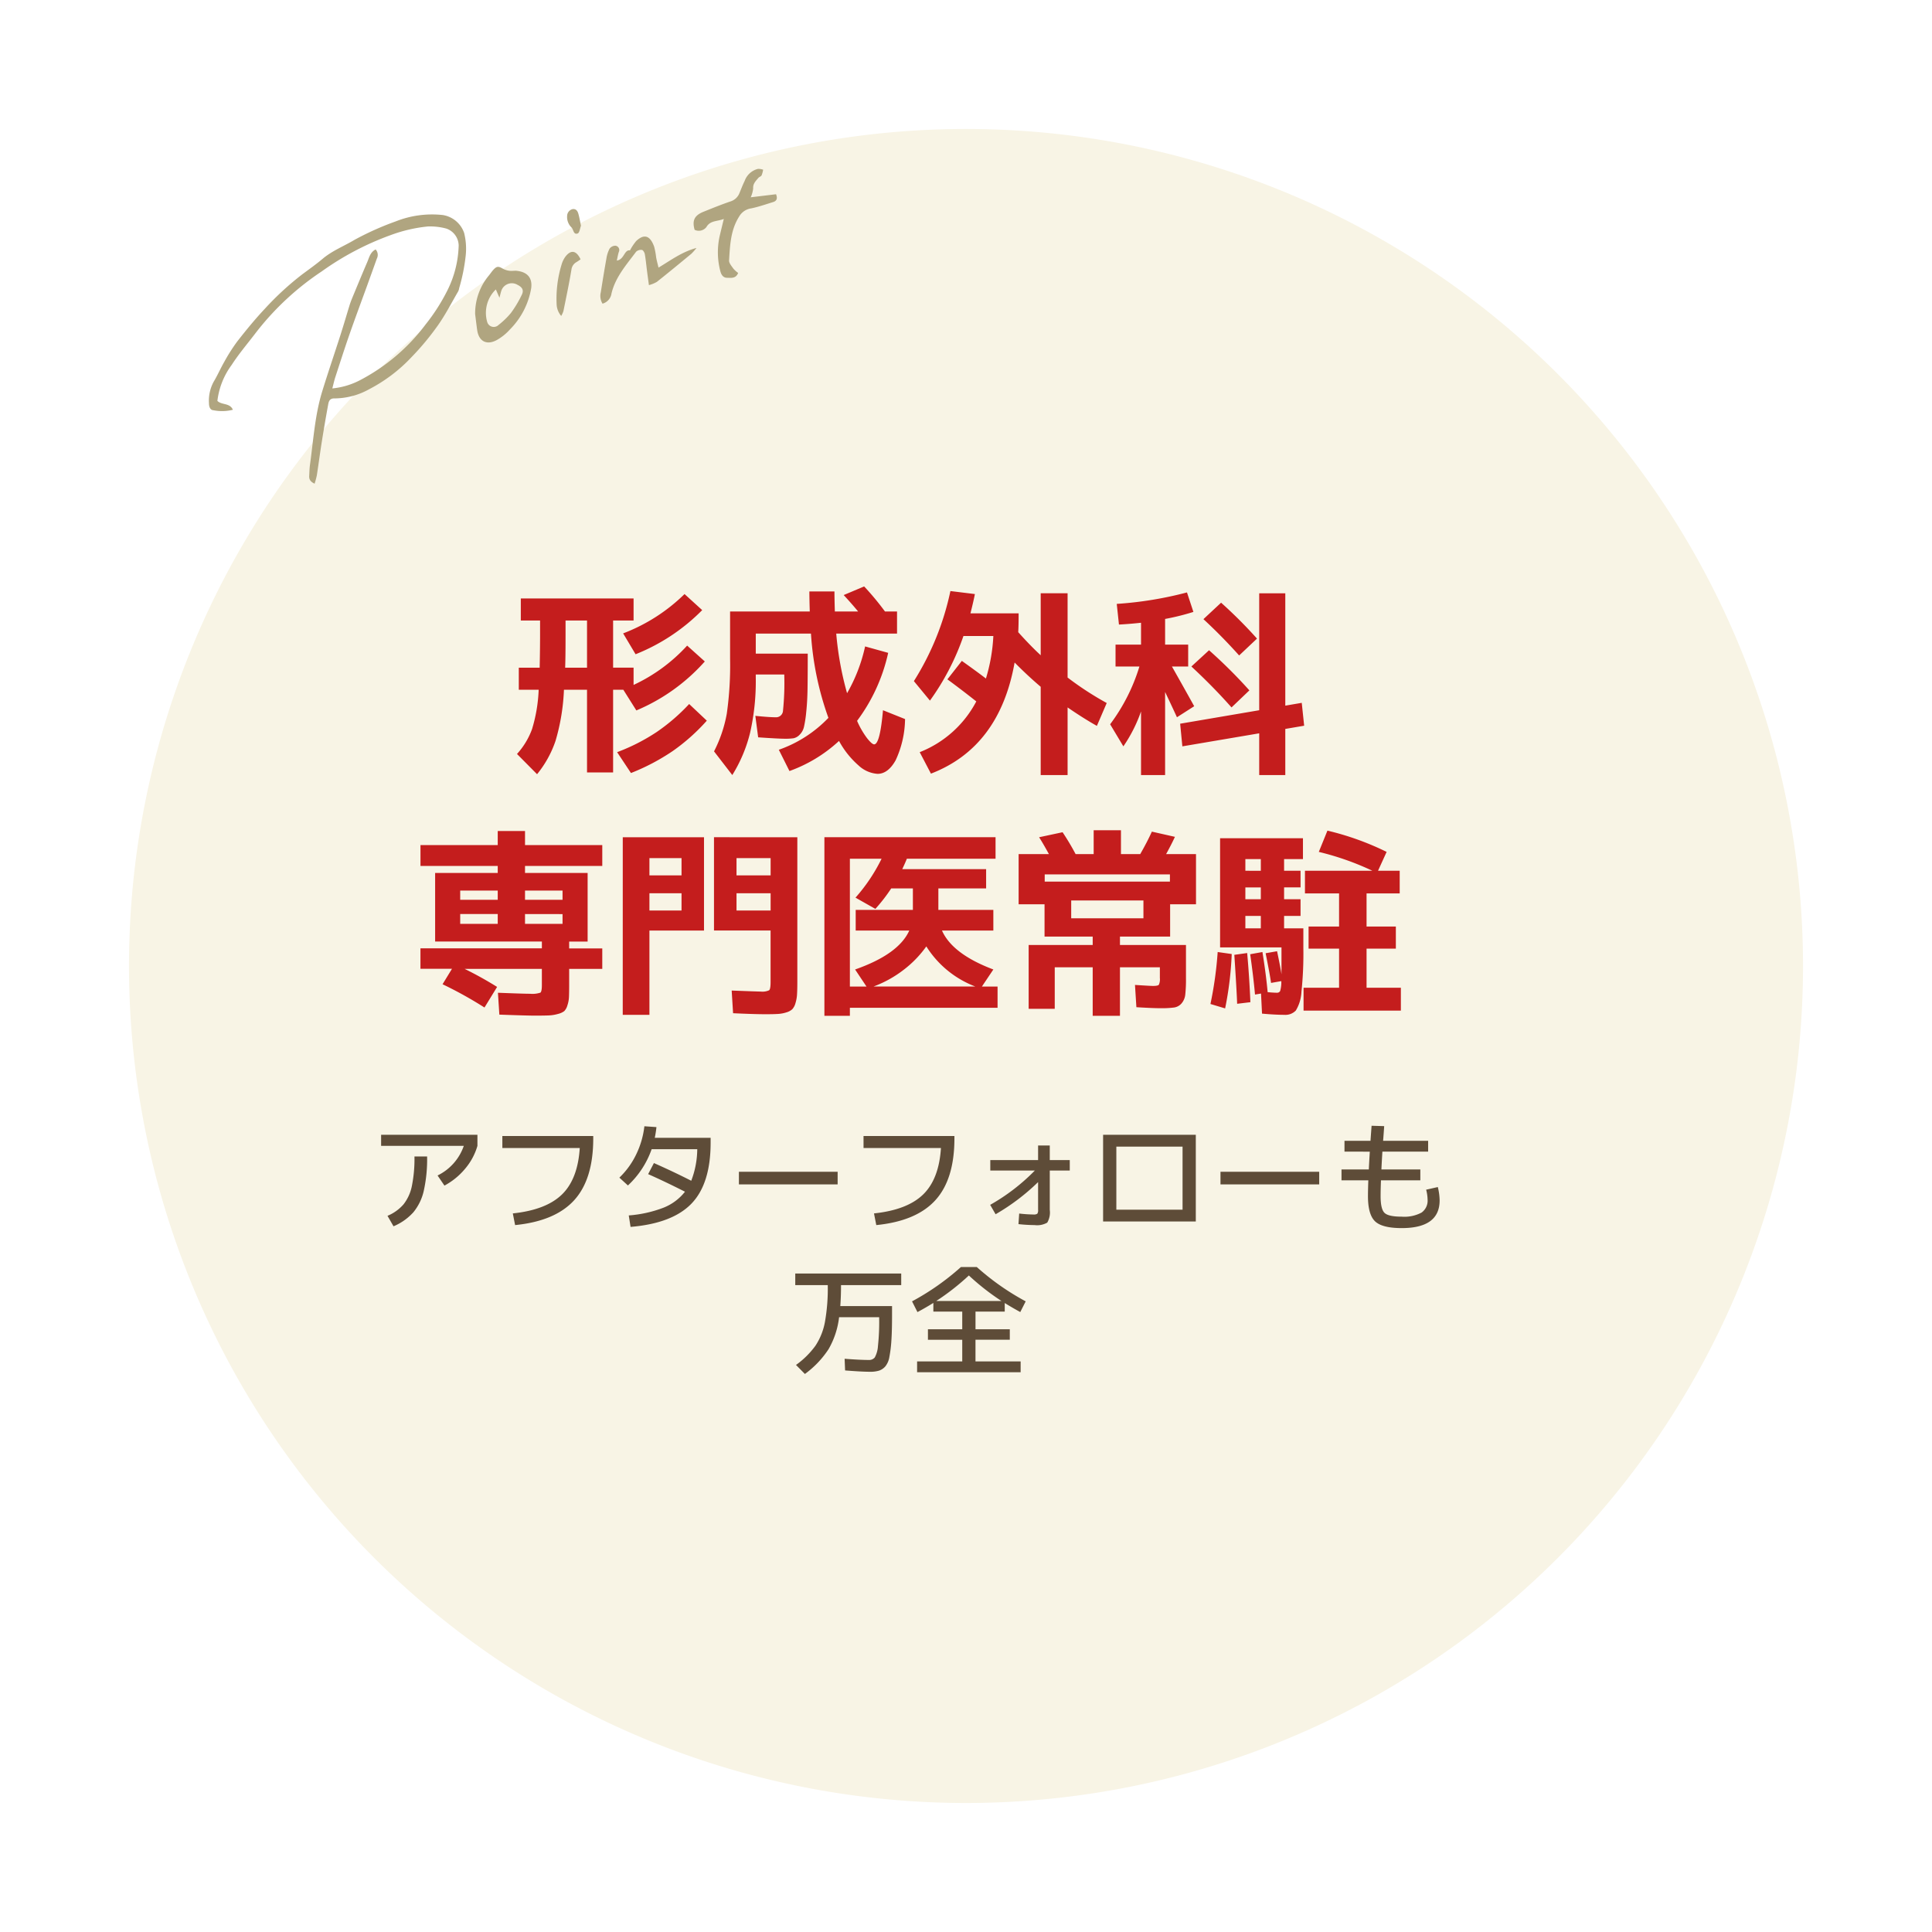
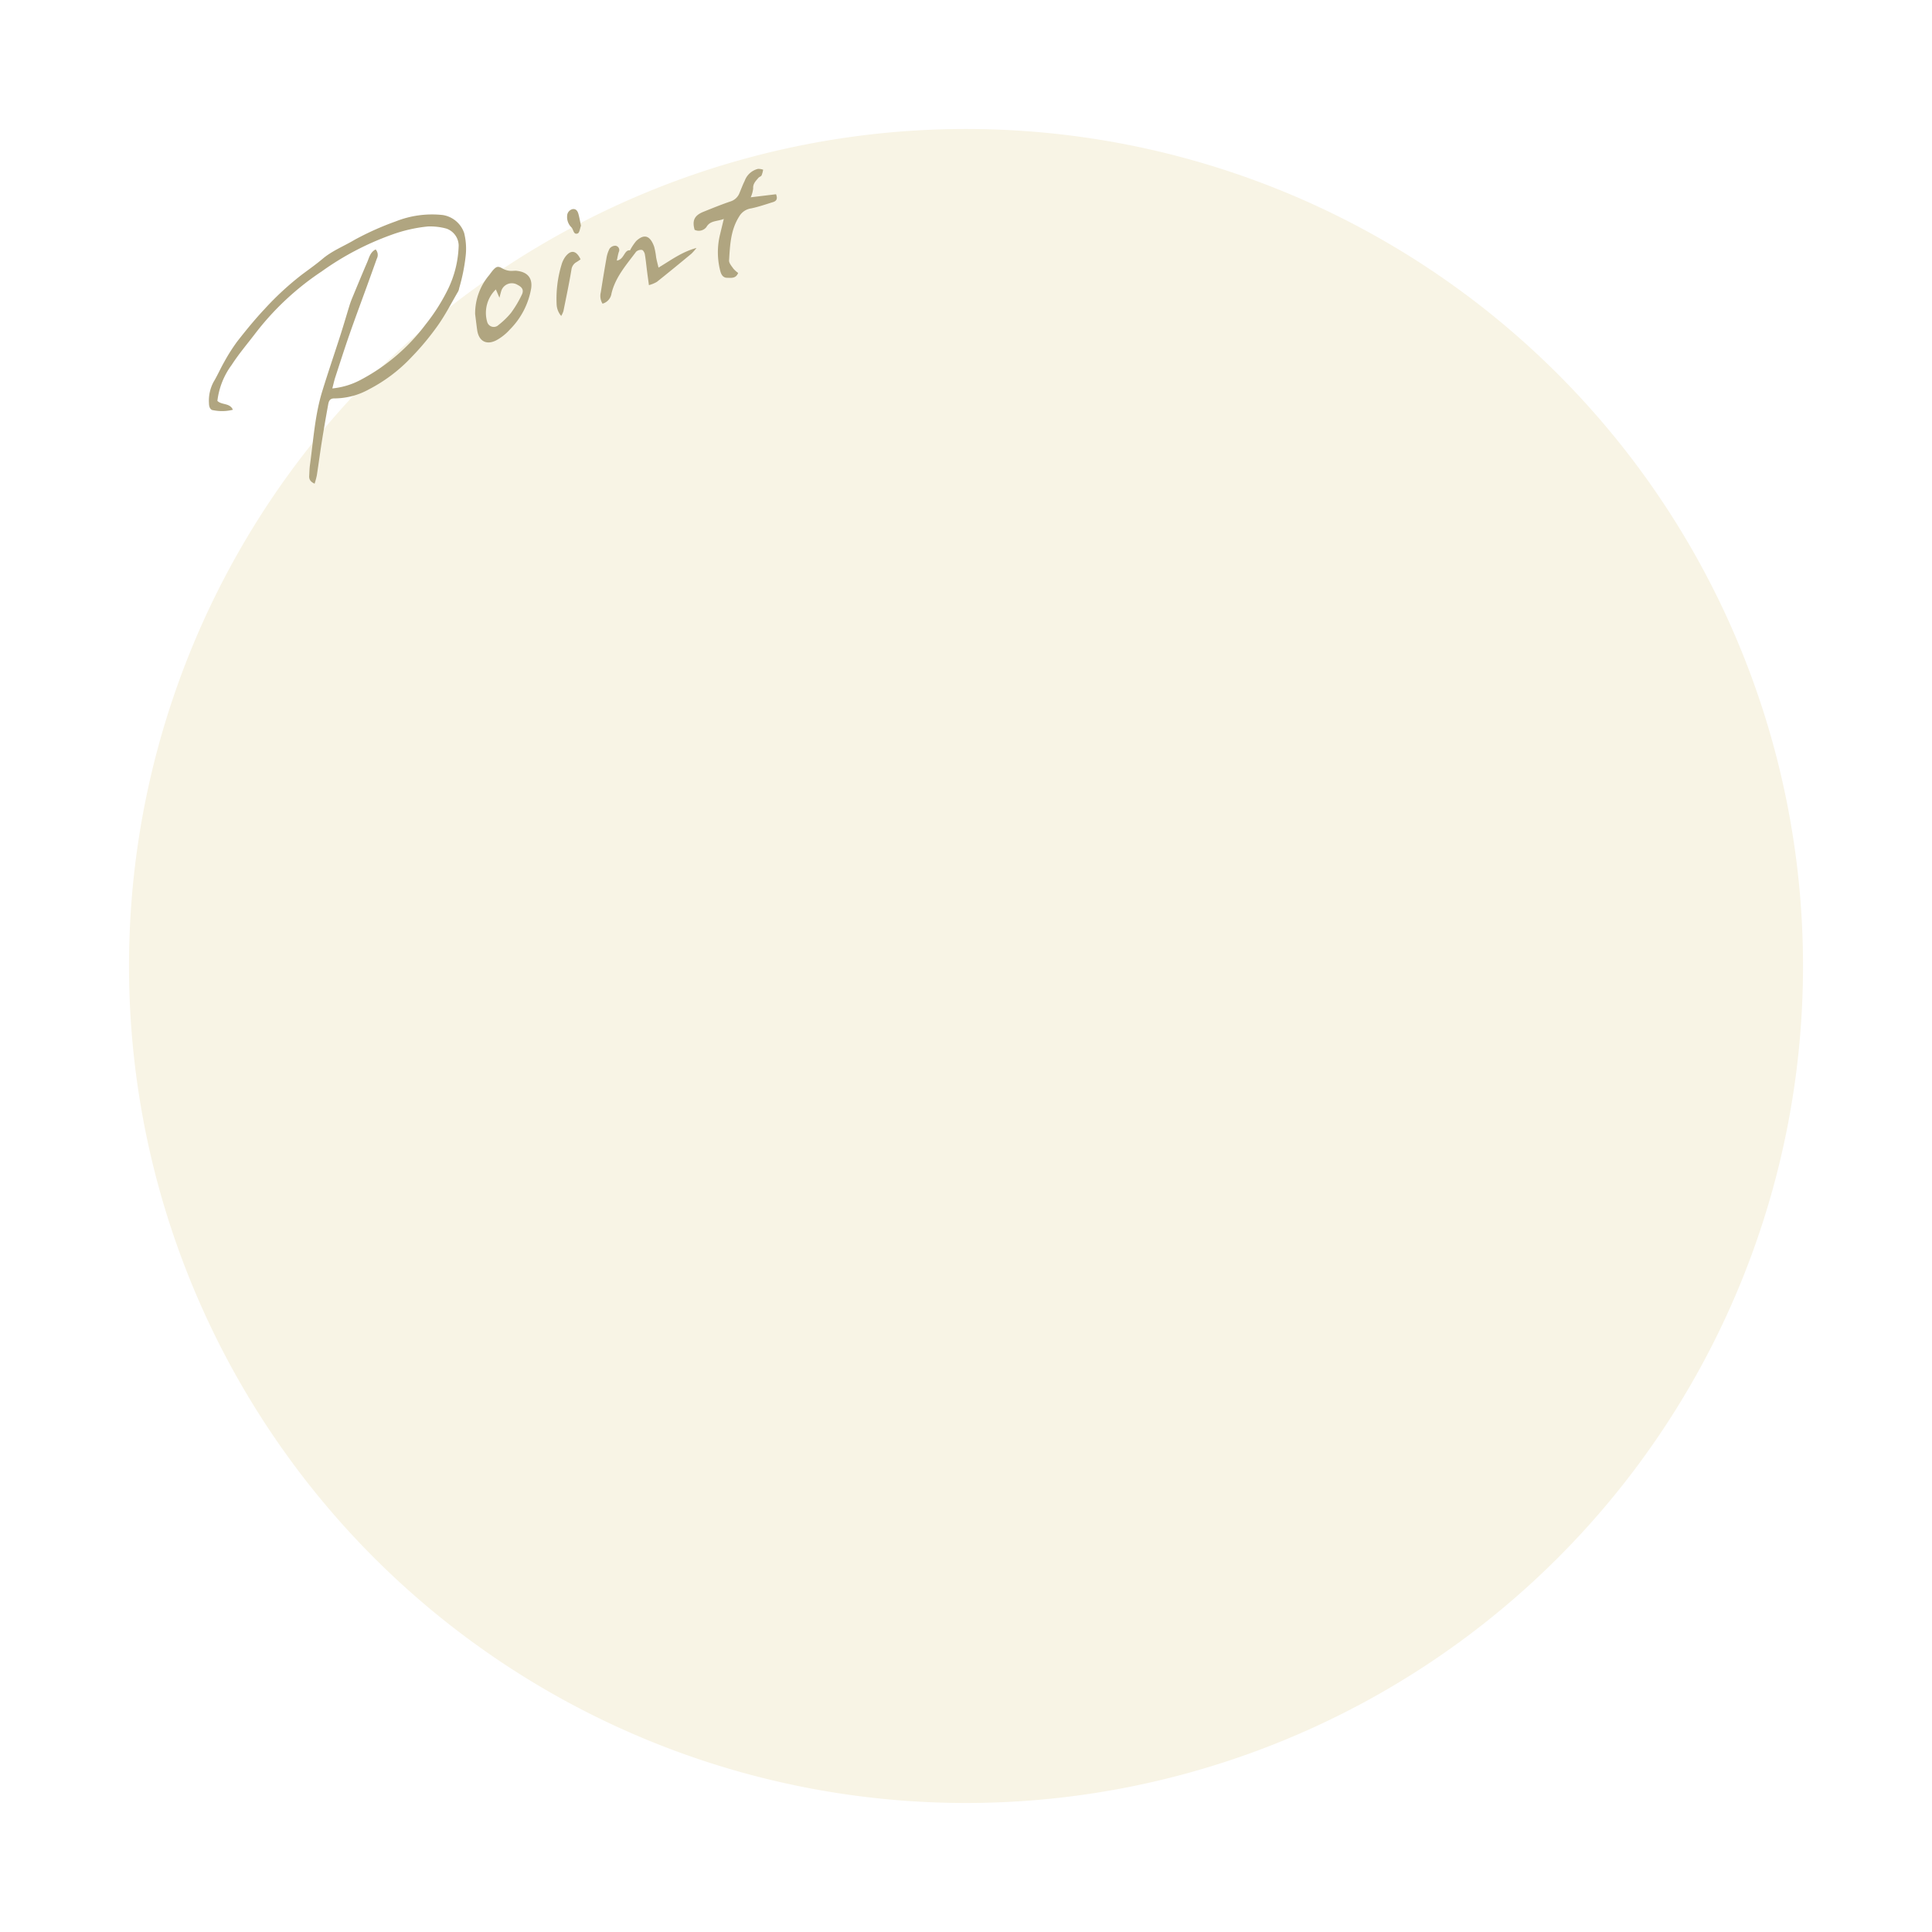
<svg xmlns="http://www.w3.org/2000/svg" width="337" height="337" viewBox="0 0 337 337">
  <defs>
    <style>.a{fill:#f8f4e5;}.b{fill:#c41d1d;}.c{fill:#5e4c38;}.d{fill:#b0a580;}.e{filter:url(#a);}</style>
    <filter id="a" x="0" y="0" width="337" height="337" filterUnits="userSpaceOnUse">
      <feOffset dx="10" dy="5" input="SourceAlpha" />
      <feGaussianBlur stdDeviation="7.5" result="b" />
      <feFlood flood-color="#5e4c38" flood-opacity="0.149" />
      <feComposite operator="in" in2="b" />
      <feComposite in="SourceGraphic" />
    </filter>
  </defs>
  <g transform="translate(12.702 17.408)">
    <g class="e" transform="matrix(1, 0, 0, 1, -12.7, -17.41)">
      <path class="a" d="M146,0A146,146,0,1,1,0,146,146,146,0,0,1,146,0Z" transform="translate(12.5 17.5)" />
    </g>
-     <path class="b" d="M-59.92-15.47h3.815V-23.7H-59.85v2.52Q-59.85-17.185-59.92-15.47Zm10.15,3.85h-1.785V2.8h-4.55V-11.62H-60.13A36.479,36.479,0,0,1-61.6-2.7a18.691,18.691,0,0,1-3.22,5.81L-68.32-.42A13.161,13.161,0,0,0-65.7-4.743,26.941,26.941,0,0,0-64.54-11.62h-3.465v-3.85h3.64q.07-3.36.07-5.7V-23.7h-3.36v-3.85h19.67v3.85h-3.57v8.225h3.57v3.01a29.484,29.484,0,0,0,9.345-6.86l3.08,2.765A33.123,33.123,0,0,1-47.5-8.015Zm-.035-9.835a31.087,31.087,0,0,0,10.71-6.86l3.08,2.8a33.94,33.94,0,0,1-11.62,7.7Zm-1.05,20.72a34.149,34.149,0,0,0,6.877-3.5,33.708,33.708,0,0,0,5.688-4.9l3.08,2.905a34.2,34.2,0,0,1-5.95,5.3,37.349,37.349,0,0,1-7.28,3.833Zm33.25-17.185q0,3.78-.035,6.072t-.228,4.1a20.583,20.583,0,0,1-.4,2.625,2.788,2.788,0,0,1-.752,1.347,2.075,2.075,0,0,1-1.05.612A9.729,9.729,0,0,1-21.6-3.08q-1.12,0-4.655-.245l-.49-3.745q2.45.245,3.5.245a1.207,1.207,0,0,0,1.313-1.033A47.984,47.984,0,0,0-21.7-14.28h-4.97v.56a40.529,40.529,0,0,1-.98,9.555,25.422,25.422,0,0,1-3.115,7.42L-33.95-.875a23.469,23.469,0,0,0,2.222-6.562,59.925,59.925,0,0,0,.577-9.608V-25.27h13.9q-.07-2.24-.07-3.5h4.375q0,1.26.07,3.5h4.06q-1.12-1.365-2.52-2.87l3.57-1.505A48.2,48.2,0,0,1-4.13-25.27h2.1v3.85H-12.635a55.407,55.407,0,0,0,1.89,10.4A28.546,28.546,0,0,0-7.6-19.18l4.025,1.12A30.869,30.869,0,0,1-9-6.2a14.816,14.816,0,0,0,1.732,3.01Q-6.405-2.1-6.02-2.1q1.015,0,1.54-5.95L-.63-6.51A17.5,17.5,0,0,1-2.275.683q-1.33,2.362-3.15,2.363A5.4,5.4,0,0,1-8.75,1.575a15.434,15.434,0,0,1-3.4-4.27,25.253,25.253,0,0,1-8.645,5.25l-1.855-3.71A22.023,22.023,0,0,0-14-6.72a53.244,53.244,0,0,1-3.045-14.7H-26.67v3.5Zm29.4,8.33q-2.38-1.89-5.04-3.85l2.52-3.22q2.94,2.1,4.2,3.08A30.473,30.473,0,0,0,14.77-21H9.555A43.407,43.407,0,0,1,3.71-9.73l-2.8-3.4A48,48,0,0,0,7.28-28.84l4.27.525q-.21,1.12-.77,3.36h8.4q0,2.205-.07,3.29,2.17,2.415,3.92,4.025V-28.455h4.69v14.7A54.519,54.519,0,0,0,34.545-9.31L32.83-5.32q-2.31-1.295-5.11-3.22v11.8H23.03v-15.4q-2.345-1.995-4.55-4.235Q15.855-1.61,3.885,3.01L1.925-.735A18.964,18.964,0,0,0,11.795-9.59Zm49.35,5.565L47.74-1.75,47.355-5.7,61.145-8.05v-20.4h4.55v19.6l2.87-.49.42,3.99-3.29.56v8.05h-4.55Zm-3.5-13.58q-3.01-3.36-6.23-6.335l3.08-2.87a79.36,79.36,0,0,1,6.265,6.265ZM56.315-8.54q-3.185-3.6-7-7.14l3.08-2.835a86.732,86.732,0,0,1,7.035,7ZM36.085-19.5H40.53V-23.31q-1.89.21-3.85.315L36.295-26.6A64.444,64.444,0,0,0,48.545-28.6l1.12,3.4a41.2,41.2,0,0,1-4.935,1.225v4.48h4.025v3.815H45.92q2.1,3.71,3.885,6.93l-3.01,1.925q-.665-1.47-2.065-4.41V3.255h-4.2V-7.84a25.69,25.69,0,0,1-3.08,6.09L35.14-5.6a32.642,32.642,0,0,0,5.11-10.08H36.085Zm-107.765,47h-6.545v1.715h6.545Zm4.76,0v1.715h6.545V27.51Zm-4.76-2.485v-1.61h-6.545v1.61Zm4.76,0h6.545v-1.61H-66.92Zm-4.865,15.19-2.205,3.6a70.086,70.086,0,0,0-7.315-4.06l1.645-2.695h-5.5v-3.57H-63.98v-1.19H-82.6V20.335h10.92V19.11H-85.155V15.47H-71.68V13.02h4.76v2.45h13.475v3.64H-66.92v1.225H-56v11.97h-3.22v1.19h5.775v3.57H-59.22V39.83q0,1.4-.035,2.152a5.287,5.287,0,0,1-.28,1.47,2.326,2.326,0,0,1-.542.98,2.965,2.965,0,0,1-1.085.49,6.873,6.873,0,0,1-1.627.263q-.84.035-2.415.035-1.365,0-6.195-.175l-.245-3.815q4.445.175,5.6.175a4.478,4.478,0,0,0,1.8-.192q.262-.193.262-1.312V37.065H-77.455A64.464,64.464,0,0,1-71.785,40.215ZM-24.08,23.87h-5.95v3.01h5.95Zm0-3.115v-3.01h-5.95v3.01ZM-45.22,23.87v3.01h5.6V23.87Zm0-3.115h5.6v-3.01h-5.6Zm25.8-6.65V39.27q0,1.435-.053,2.257a6.436,6.436,0,0,1-.28,1.54A2.557,2.557,0,0,1-20.3,44.1a2.547,2.547,0,0,1-1,.543,5.866,5.866,0,0,1-1.47.28q-.787.052-2.153.052-2,0-5.705-.175l-.245-3.955q4.55.175,5.04.175a2.821,2.821,0,0,0,1.5-.228q.245-.228.245-1.417v-9h-9.87V14.1Zm-30.45,0H-35.7V30.38h-9.52v14.7h-4.655ZM3.08,33.145A18.883,18.883,0,0,1-.84,37.2a19.819,19.819,0,0,1-5.285,2.94H11.62A17.379,17.379,0,0,1,3.08,33.145ZM15.155,14.1V17.85H-.315q-.245.63-.805,1.82H13.51v3.36H5.18v3.745h9.59V30.38H5.81q1.82,4.1,8.96,6.79l-1.995,2.975h2.73v3.71h-25.76v1.4H-14.7V14.1ZM-9.24,30.38V26.775H.735V23.03h-3.78A28.942,28.942,0,0,1-5.81,26.6l-3.465-1.96a30.332,30.332,0,0,0,4.55-6.79h-5.53v22.3h2.9L-9.345,37.17q7.595-2.66,9.45-6.79Zm32.97-8.54H45.57V20.58H23.73Zm4.62,9.59H23.7V25.795H19.18v-8.75h5.285q-1.12-2.03-1.715-2.94l4.095-.875a43.224,43.224,0,0,1,2.275,3.815h3.15V12.88h4.76v4.165h3.36q1.225-2.135,2.03-3.92l4.025.91q-.63,1.365-1.54,3.01H50.12v8.75H45.605V31.43h-8.75V32.9H48.37v5.775a24.431,24.431,0,0,1-.122,2.87,2.811,2.811,0,0,1-.647,1.54,2.126,2.126,0,0,1-1.3.718,16.655,16.655,0,0,1-2.38.122q-1.365,0-4.2-.175l-.245-3.885q2.695.175,3.15.175.84,0,1.015-.21a2.342,2.342,0,0,0,.175-1.19V36.785H36.855v8.47H32.1v-8.47H25.48V44.03H20.93V32.9H32.1V31.43Zm0-3.185h12.6V25.13H28.35Zm33.075-.42H58.73v2.17h2.695Zm0-4.97H58.73V24.92h2.695Zm0-2.9V17.92H58.73v2.03ZM79.87,40.355h5.985v3.99H68.88v-3.99h6.195V33.53h-5.32V29.68h5.32V23.9h-5.95V19.95h11.76a48.35,48.35,0,0,0-9.345-3.29l1.505-3.71A48.85,48.85,0,0,1,83.37,16.66l-1.5,3.29h3.78V23.9H79.87V29.68h5.11v3.85H79.87ZM52.64,43.19a65.677,65.677,0,0,0,1.26-9.065l2.45.35A58.9,58.9,0,0,1,55.2,43.96Zm4.655-.035q-.07-2.17-.49-8.54l2.24-.315q.385,4.235.56,8.575Zm5.915-3.64q-.175-1.33-.945-5.18l1.995-.35q.6,2.835.77,4.025V33.32H54.32V14.28H68.775v3.64h-3.29v2.03h2.87v2.9h-2.87V24.92h2.87v2.905h-2.87v2.17h3.36v3.36a64.493,64.493,0,0,1-.332,7.717,6.89,6.89,0,0,1-.98,3.255,2.514,2.514,0,0,1-2.012.753q-1.575,0-3.885-.21l-.175-3.5-1.05.175q-.28-3.115-.84-7.035l2.135-.385q.63,3.92.91,7,1.05.1,1.61.1a.587.587,0,0,0,.577-.315A5.588,5.588,0,0,0,65,39.2Z" transform="translate(145.798 114.529)" />
-     <path class="c" d="M-92.022-13.188V-15.12h16.8v1.932a10.777,10.777,0,0,1-2.142,3.98,12.111,12.111,0,0,1-3.612,2.95l-1.2-1.764A9,9,0,0,0-77.6-13.188Zm5.817,1.848H-84a25.422,25.422,0,0,1-.577,5.974A9,9,0,0,1-86.4-1.6,9.706,9.706,0,0,1-89.859.84l-1.05-1.827a7.468,7.468,0,0,0,2.8-2.006,7.57,7.57,0,0,0,1.449-3.181A23.951,23.951,0,0,0-86.205-11.34Zm15.33-3.57H-55.02v.42q0,7.119-3.318,10.773T-68.649.63l-.4-2.037q5.8-.609,8.568-3.3t3.108-8.106h-13.5Zm24.78-1.7,2.1.147a18.775,18.775,0,0,1-.294,1.869h9.744v.84q0,7.161-3.329,10.626T-48.51.945l-.315-2a21.32,21.32,0,0,0,6.048-1.344,8.947,8.947,0,0,0,3.759-2.793q-3.612-1.827-6.426-3.066l1.008-1.932q3.507,1.554,6.51,3.087a15.753,15.753,0,0,0,1.05-5.5h-7.959a15.675,15.675,0,0,1-4.137,6.321l-1.491-1.365a13.971,13.971,0,0,0,2.94-4.063A15.131,15.131,0,0,0-46.1-16.611ZM-29.61-6.468v-2.2h17.22v2.2ZM-7.875-14.91H7.98v.42q0,7.119-3.318,10.773T-5.649.63l-.4-2.037q5.8-.609,8.568-3.3T5.628-12.81h-13.5Zm22.113,4.2h8.337v-2.541h2.037v2.541H28.1v1.827H24.612v6.867A3.485,3.485,0,0,1,24.171.2a3.557,3.557,0,0,1-2.205.43A27.707,27.707,0,0,1,19.152.462l.126-1.848a23.323,23.323,0,0,0,2.478.168,1.08,1.08,0,0,0,.683-.137,1.08,1.08,0,0,0,.136-.683v-4.83A37.309,37.309,0,0,1,15.162-1.26L14.217-2.9a34.768,34.768,0,0,0,7.791-5.985h-7.77Zm19.677-4.41h16.17V0H33.915Zm2.31,13.062h11.55v-11H36.225ZM54.39-6.468v-2.2H71.61v2.2ZM80.745-16.695l2.2.063q-.1,1.47-.189,2.562h7.854v1.89h-7.98q-.147,2.457-.168,3.108H89.25v1.89H82.383Q82.32-5.544,82.32-4.41q0,2.247.683,2.909T86-.84a6.366,6.366,0,0,0,3.465-.714,2.546,2.546,0,0,0,1.05-2.268,7.094,7.094,0,0,0-.252-1.722l2.037-.462a10.223,10.223,0,0,1,.315,2.331q0,4.83-6.615,4.83-3.4,0-4.641-1.176T80.115-4.41q0-1.134.063-2.772H75.5v-1.89h4.767q.021-.651.168-3.108H76.02v-1.89h4.536Q80.661-15.54,80.745-16.695ZM-19.782,9.082H-1.3V11.1H-11.8q0,1.974-.126,3.654H-2.9v1.68q0,2.667-.116,4.347A22.351,22.351,0,0,1-3.36,23.6a3.548,3.548,0,0,1-.714,1.68,2.534,2.534,0,0,1-1.082.735,5.233,5.233,0,0,1-1.606.2q-1.428,0-4.326-.231l-.084-2.037q2.688.21,4.2.21a1.266,1.266,0,0,0,1.06-.441A4.786,4.786,0,0,0-5.355,21.7a38.93,38.93,0,0,0,.21-4.725V16.7h-6.993a14.446,14.446,0,0,1-1.838,5.576A16.614,16.614,0,0,1-18.1,26.6l-1.554-1.575a14.8,14.8,0,0,0,3.392-3.35,11.2,11.2,0,0,0,1.649-4.105,33.193,33.193,0,0,0,.5-6.468h-5.67ZM4.809,13.87H16.191A41.615,41.615,0,0,1,10.5,9.418,41.615,41.615,0,0,1,4.809,13.87ZM1.47,24.412H9.345v-3.78H3.36V18.805H9.345V15.718H4.305V14.206q-1.239.777-2.772,1.6L.588,13.933A43.92,43.92,0,0,0,9.114,7.948h2.772a43.92,43.92,0,0,0,8.526,5.985L19.467,15.8q-1.386-.756-2.709-1.575v1.491h-5.1v3.087H17.64v1.827H11.655v3.78H19.53V26.3H1.47Z" transform="translate(145.798 195.655)" />
    <g transform="translate(23.749 12.037)">
      <g transform="translate(0 0)">
        <path class="d" d="M53.708,17.795c-.424-.045-.865.053-1.286-.005a3.185,3.185,0,0,1-1.151-.364c-.794-.464-1.081-.46-1.7.227-.252.281-.463.6-.7.9a10.376,10.376,0,0,0-2.445,6.777c.119.937.223,1.876.359,2.81.282,1.943,1.633,2.684,3.4,1.739a8.968,8.968,0,0,0,2.3-1.845,13.36,13.36,0,0,0,3.717-7.183c.285-2.059-.939-2.887-2.5-3.052m.855,4.193a19.337,19.337,0,0,1-1.894,3.165,13.769,13.769,0,0,1-2.152,2.081,1.188,1.188,0,0,1-1.972-.5A5.685,5.685,0,0,1,50.04,21.04l.631,1.446c.138-.526.194-.787.275-1.039a1.93,1.93,0,0,1,2.905-1.189c.815.41,1.106.925.712,1.73M40.8,8.065a17.158,17.158,0,0,0-8.222,1.107,50.553,50.553,0,0,0-7.156,3.2c-1.863,1.117-3.918,1.906-5.607,3.332-1.119.945-2.32,1.794-3.5,2.671a51.193,51.193,0,0,0-6.6,6.07c-1.692,1.8-3.259,3.719-4.779,5.665a31.123,31.123,0,0,0-2.278,3.583C2,34.835,1.476,36.06.793,37.191A6.939,6.939,0,0,0,0,40.893c0,.51.158,1.187.77,1.221a7.68,7.68,0,0,0,3.4-.085c-.537-1.232-1.931-.787-2.7-1.546a13.123,13.123,0,0,1,2.479-6.259c1.282-1.984,2.835-3.795,4.268-5.683A48.216,48.216,0,0,1,19.662,17.9a49.642,49.642,0,0,1,12.1-6.361,26,26,0,0,1,6.4-1.479,10.688,10.688,0,0,1,3.25.369,3.188,3.188,0,0,1,2.145,2.918,18.533,18.533,0,0,1-1.945,7.815,33.739,33.739,0,0,1-3.824,5.985,33.913,33.913,0,0,1-11.45,9.729,13.165,13.165,0,0,1-4.822,1.432c.2-.766.328-1.368.518-1.951.807-2.48,1.6-4.965,2.459-7.427,1-2.868,2.063-5.714,3.1-8.57q.847-2.341,1.685-4.686a1.411,1.411,0,0,0-.207-1.608c-.949.479-1.122,1.415-1.466,2.215-.9,2.086-1.761,4.187-2.631,6.285-.163.394-.313.8-.439,1.2-.531,1.72-1.031,3.45-1.58,5.164-1.053,3.288-2.174,6.555-3.19,9.855-1.294,4.2-1.553,8.587-2.154,12.91-.085.611-.086,1.233-.126,1.849-.037.568.144,1.015.942,1.378a14.447,14.447,0,0,0,.388-1.451c.305-1.972.563-3.952.876-5.923.335-2.111.7-4.217,1.081-6.321.109-.6.223-1.205,1.127-1.177A12.486,12.486,0,0,0,27.9,38.469,27.445,27.445,0,0,0,35.283,32.9a46.28,46.28,0,0,0,4.646-5.586c1.335-1.884,2.39-3.964,3.558-5.963a2.132,2.132,0,0,0,.159-.542,32.326,32.326,0,0,0,1.121-5.534,11.357,11.357,0,0,0-.257-4.083A4.711,4.711,0,0,0,40.8,8.065M98.908,4.437,94.5,4.969a5.338,5.338,0,0,0,.425-1.54c-.061-.836.464-1.312.915-1.849.148-.177.457-.245.553-.433a4.757,4.757,0,0,0,.272-.991A2.785,2.785,0,0,0,95.781.01a3.309,3.309,0,0,0-2.342,2.107c-.337.677-.6,1.389-.893,2.089a2.476,2.476,0,0,1-1.6,1.493c-1.579.536-3.126,1.166-4.673,1.789C84.679,8.129,84.251,9,84.71,10.64a1.679,1.679,0,0,0,2.047-.464c.686-1.189,1.8-.953,3.045-1.431-.274,1.132-.467,1.908-.649,2.687a12.931,12.931,0,0,0,.058,6.476c.161.583.478,1.09,1.143,1.1.719.012,1.558.165,1.95-.843a4.856,4.856,0,0,1-.832-.75c-.311-.447-.779-.971-.75-1.436.168-2.634.252-5.277,1.759-7.656a2.884,2.884,0,0,1,2.1-1.42c1.293-.269,2.551-.707,3.817-1.1.714-.219.777-.712.512-1.373m-20.9,11.1a13.329,13.329,0,0,0-.353-1.939c-.684-1.9-1.7-2.333-3.131-1a9.341,9.341,0,0,0-1.088,1.637c-1.009-.167-.99,1.606-2.3,1.78.137-.6.209-1.069.351-1.51a.752.752,0,0,0-.584-1.082,1.261,1.261,0,0,0-1.028.514,5.482,5.482,0,0,0-.556,1.747c-.351,1.949-.665,3.9-.974,5.861a2.577,2.577,0,0,0,.3,1.986,2.161,2.161,0,0,0,1.567-1.787c.683-2.853,2.6-5,4.293-7.272a1.259,1.259,0,0,1,1.018-.316c.2.028.449.456.5.735.17.978.26,1.97.386,2.955.094.74.2,1.48.329,2.452a5.856,5.856,0,0,0,1.373-.558c2.034-1.616,4.04-3.268,6.042-4.923a9.822,9.822,0,0,0,.884-1.008c-2.557.695-4.447,2.129-6.624,3.433-.174-.726-.307-1.215-.4-1.711M63.475,7.024a1.231,1.231,0,0,0-1,1.178,2.538,2.538,0,0,0,.776,2.043c.35.378.328,1.3,1.063,1.032.331-.123.407-.922.574-1.352-.163-.772-.269-1.419-.444-2.047-.13-.465-.365-.9-.971-.854M62.167,15.33a4.585,4.585,0,0,0-.672,1.407,20.394,20.394,0,0,0-.853,6.884,3.282,3.282,0,0,0,.8,2.045,4.6,4.6,0,0,0,.383-.832c.486-2.414,1-4.824,1.4-7.252a1.749,1.749,0,0,1,.912-1.326c.237-.146.462-.311.682-.461-.731-1.565-1.687-1.727-2.648-.465" transform="translate(0 0)" />
      </g>
    </g>
  </g>
</svg>